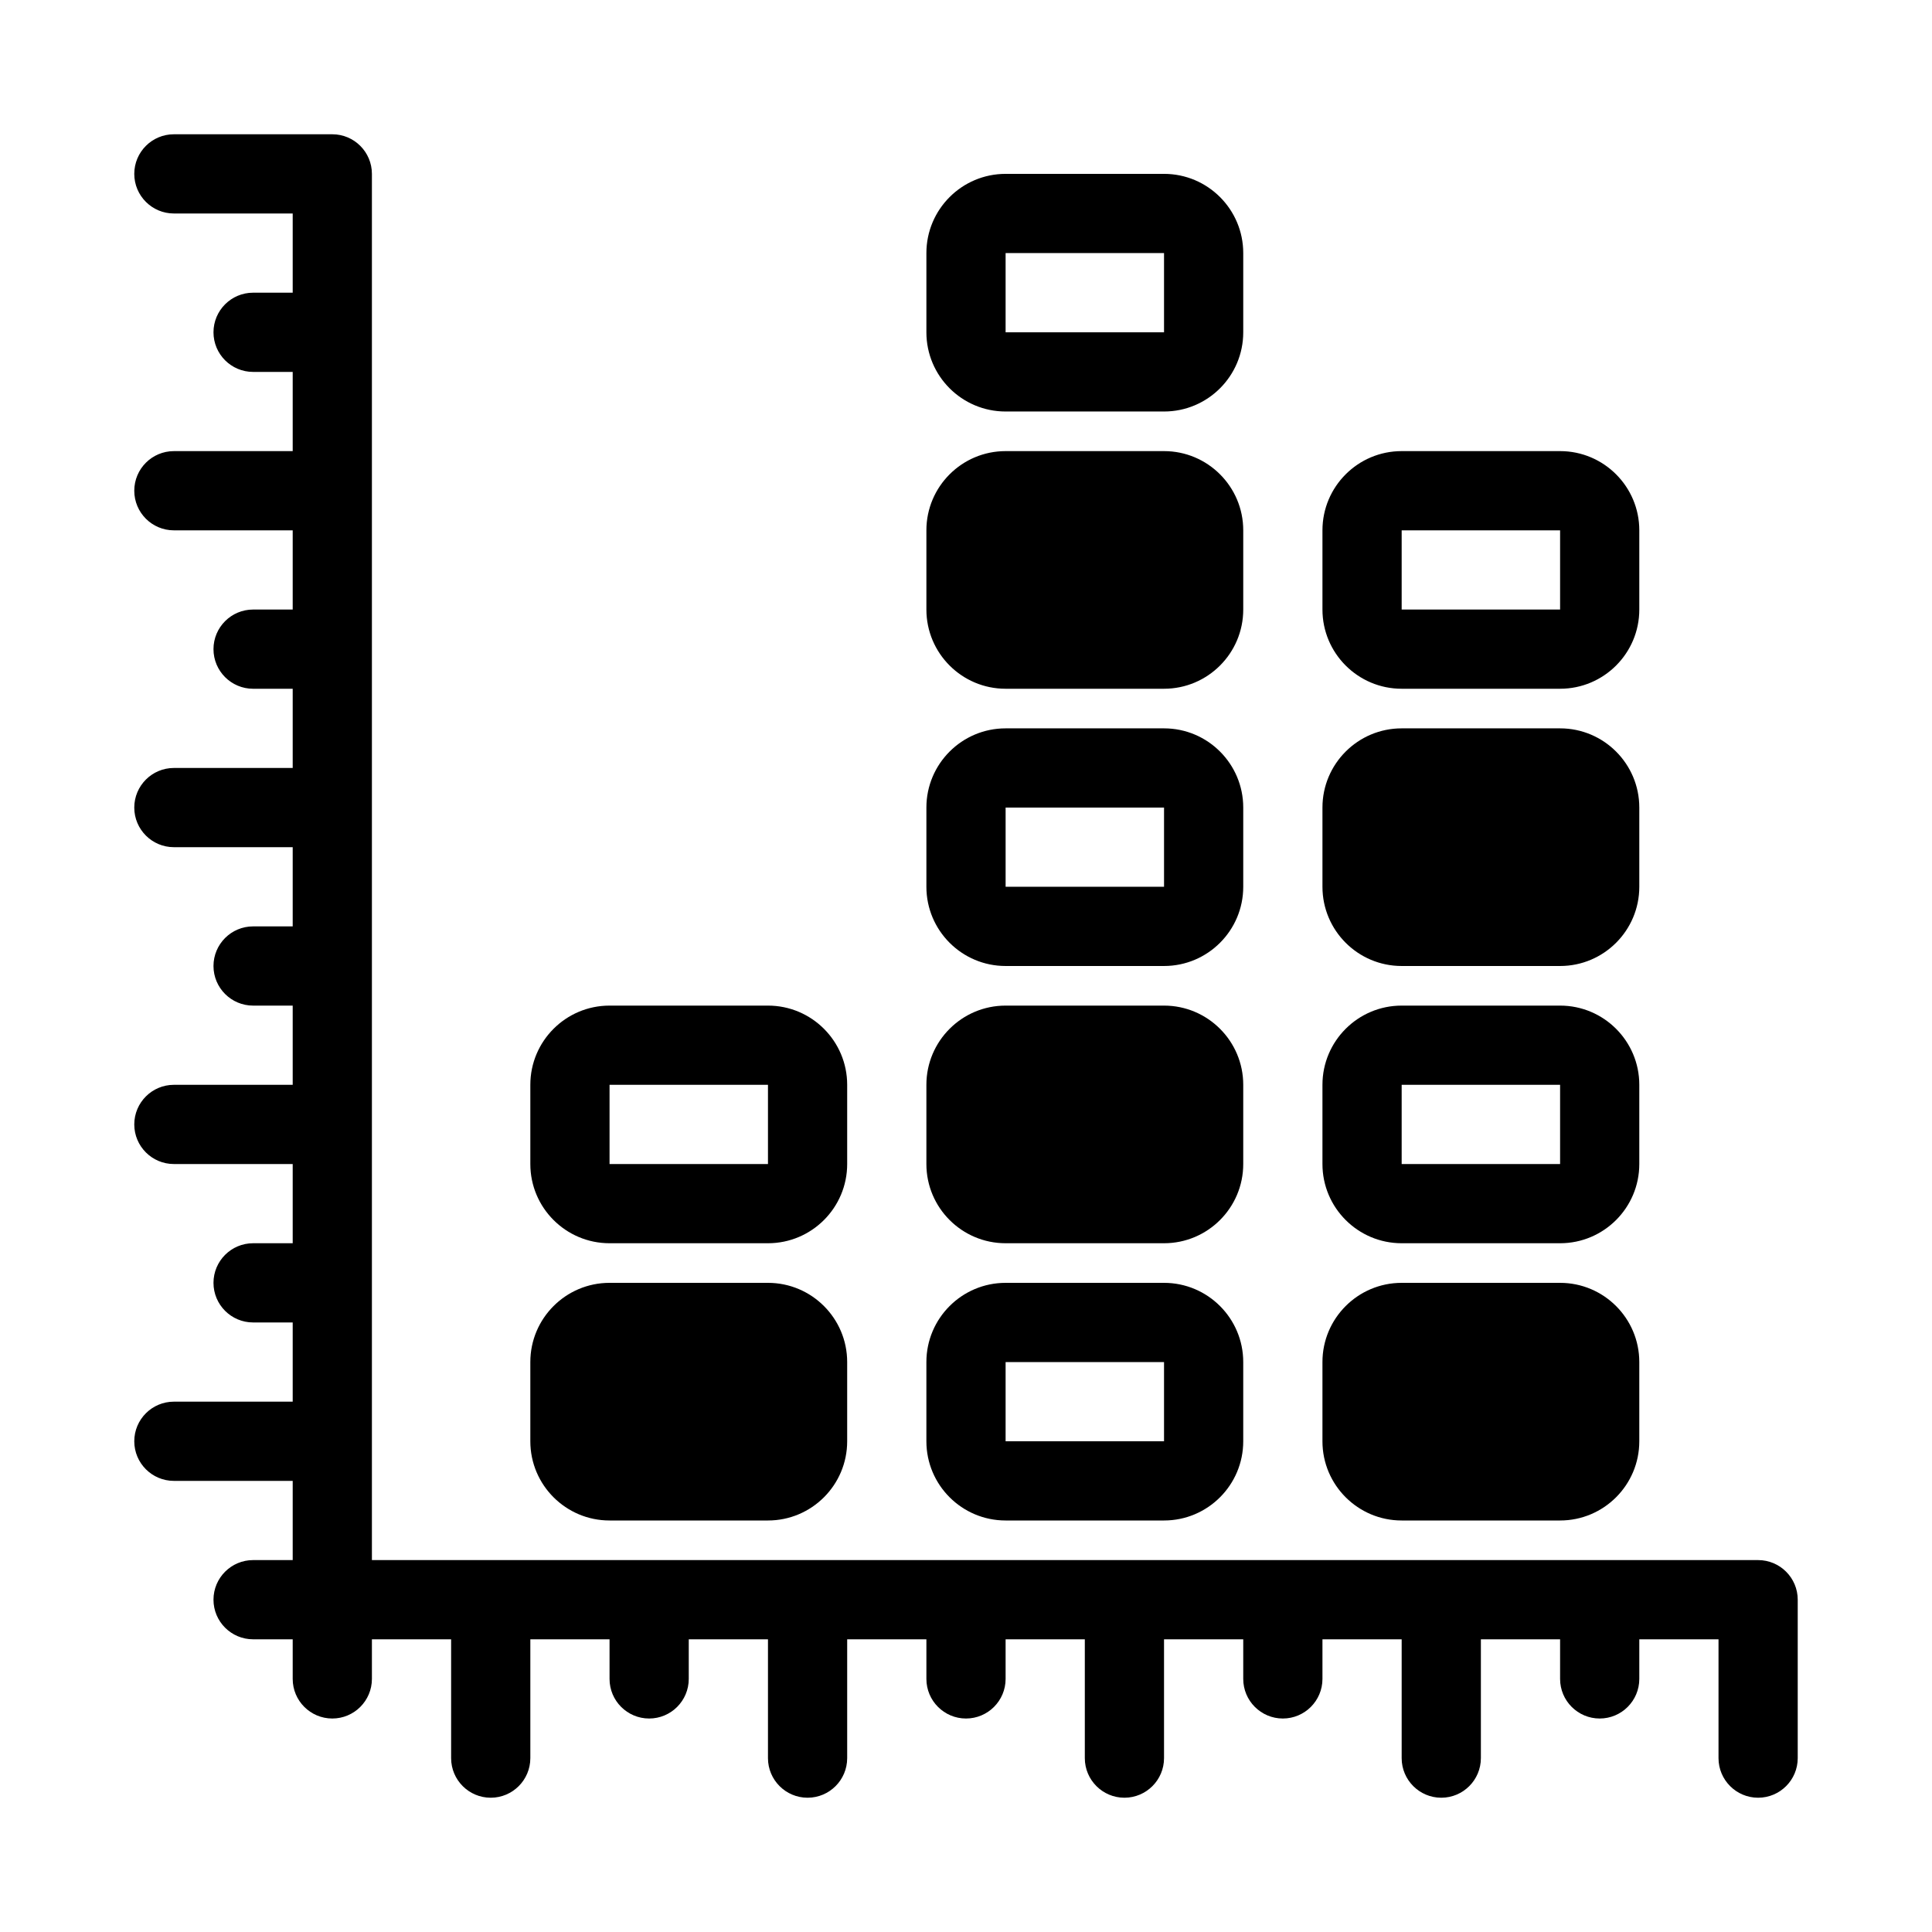
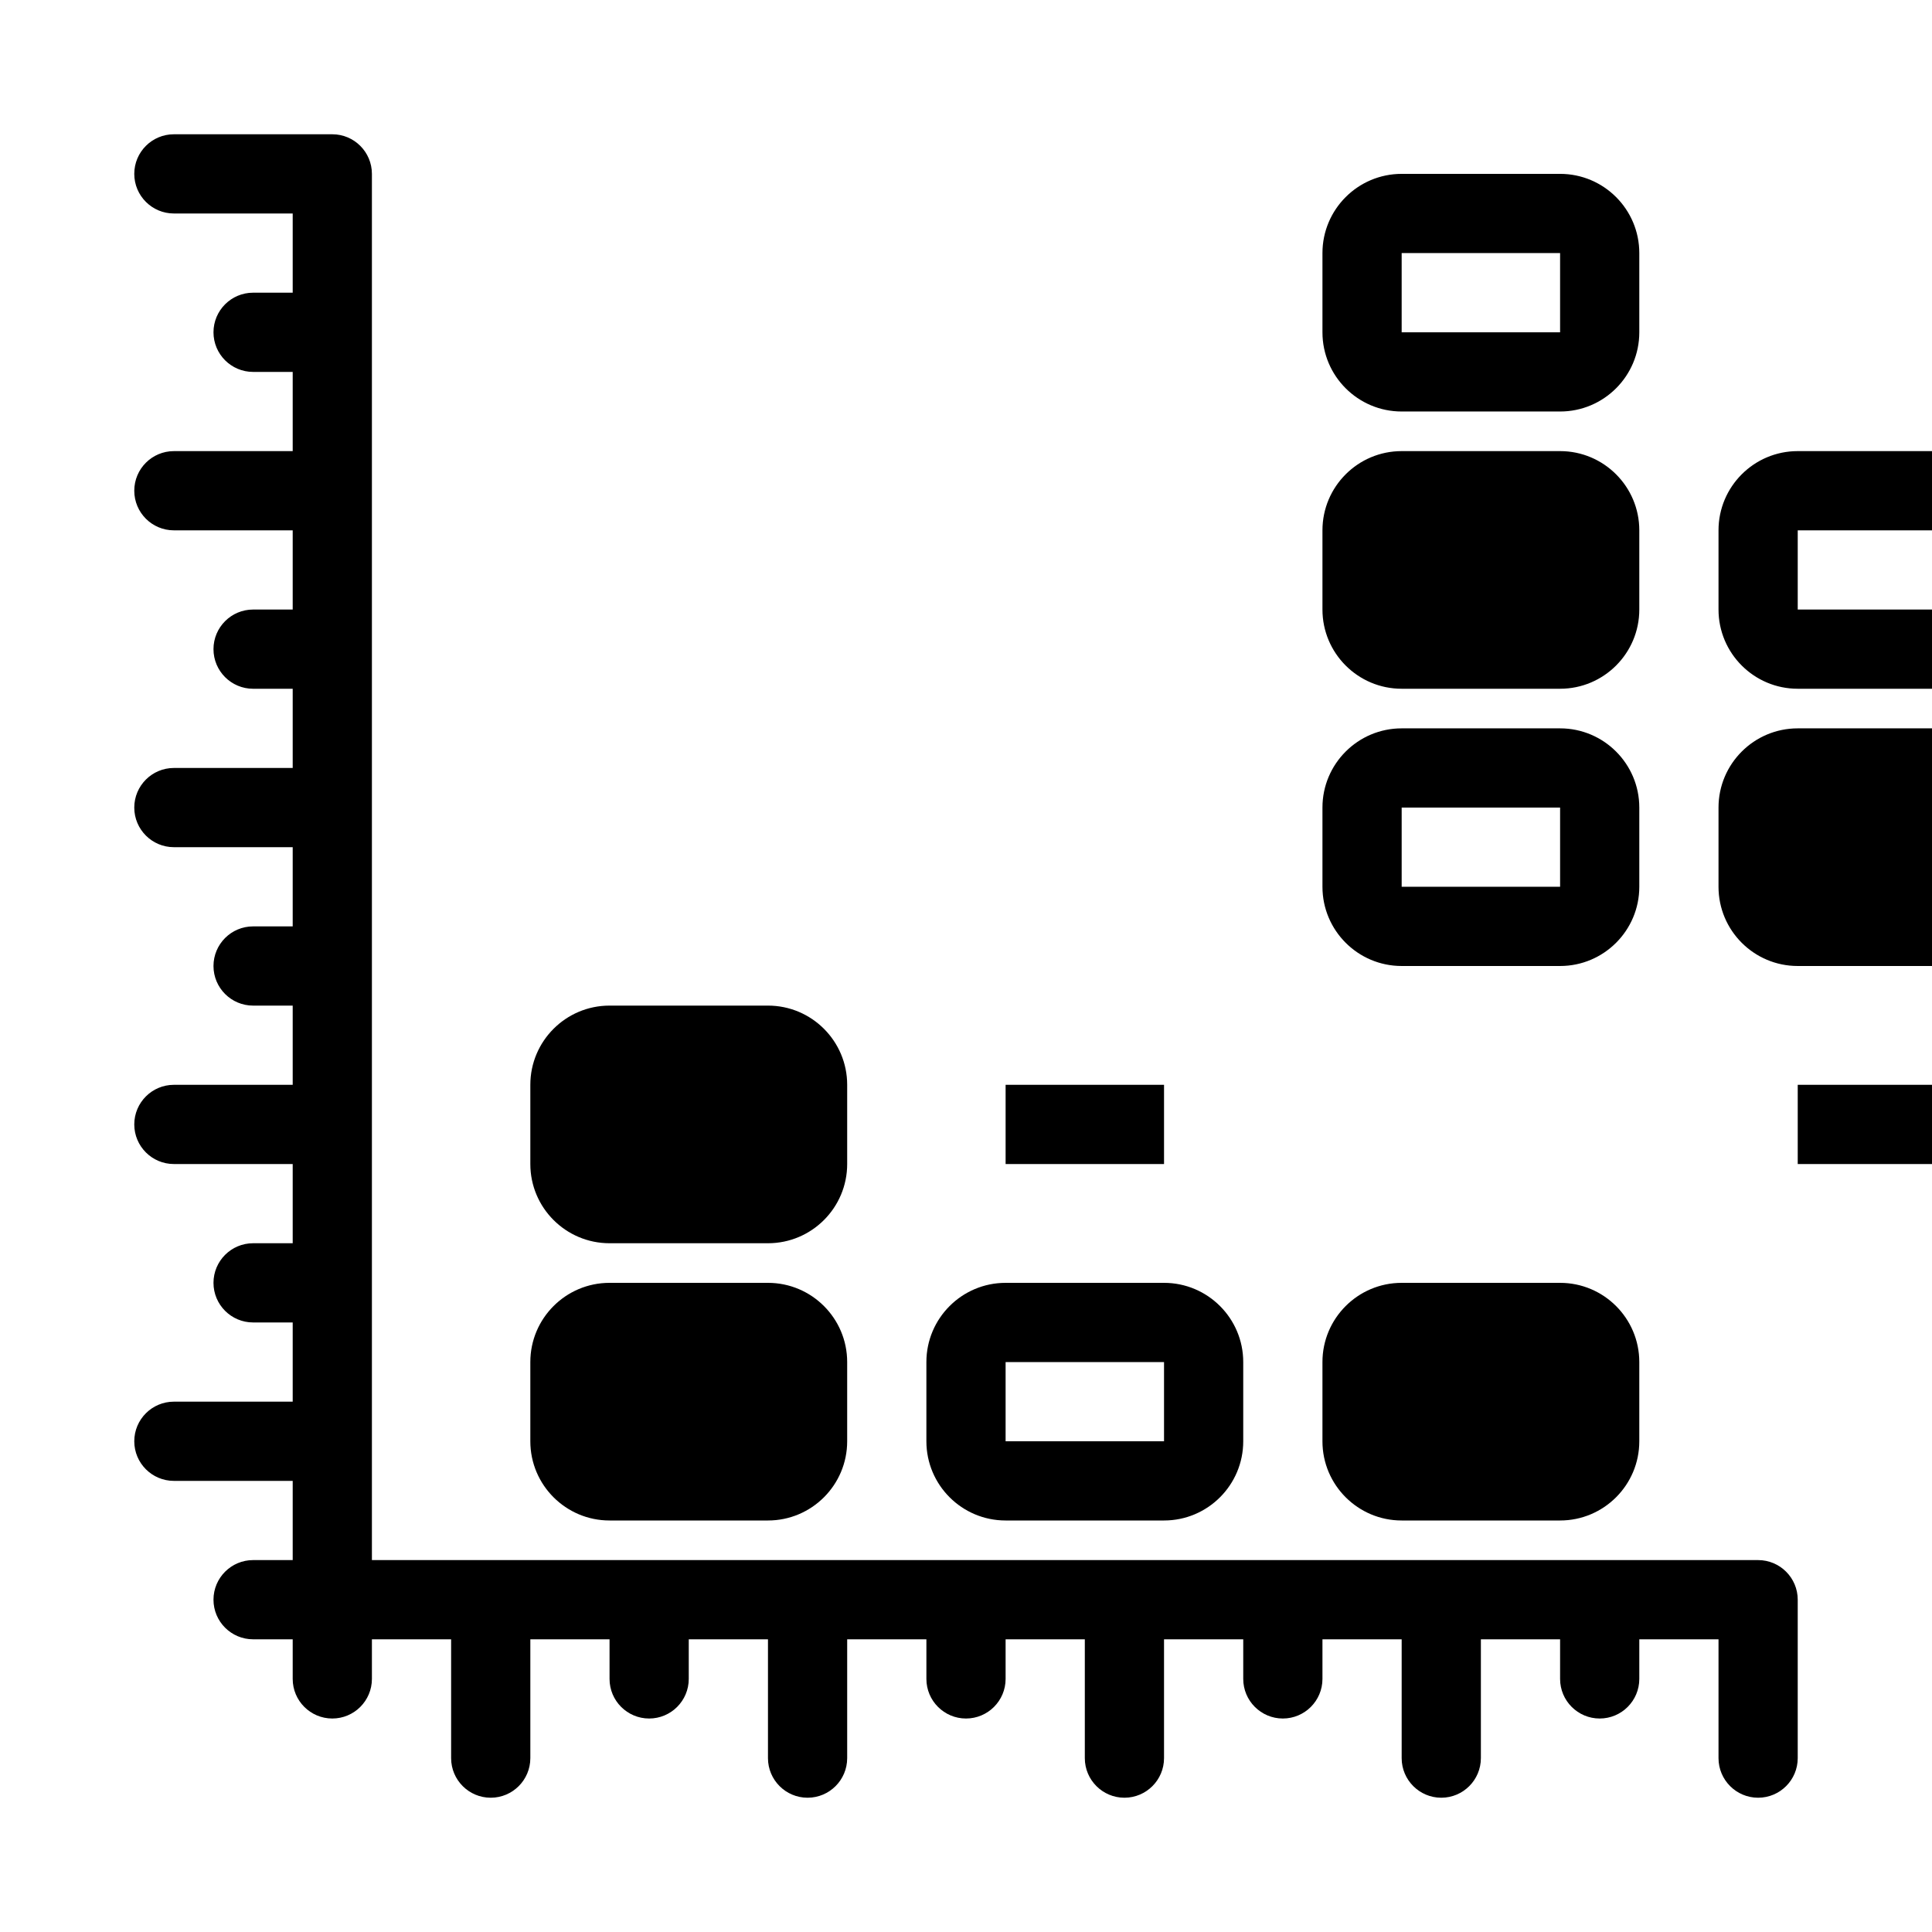
<svg xmlns="http://www.w3.org/2000/svg" fill="#000000" width="800px" height="800px" version="1.1" viewBox="144 144 512 512">
-   <path d="m609.92 557.44h-367.36v-367.36c0-5.793-4.703-10.496-10.496-10.496h-41.984c-5.793 0-10.496 4.703-10.496 10.496s4.703 10.496 10.496 10.496h31.488v20.992h-10.496c-5.793 0-10.496 4.703-10.496 10.496s4.703 10.496 10.496 10.496h10.496v20.992h-31.488c-5.793 0-10.496 4.703-10.496 10.496s4.703 10.496 10.496 10.496h31.488v20.992h-10.496c-5.793 0-10.496 4.703-10.496 10.496s4.703 10.496 10.496 10.496h10.496v20.992h-31.488c-5.793 0-10.496 4.703-10.496 10.496s4.703 10.496 10.496 10.496h31.488v20.992h-10.496c-5.793 0-10.496 4.703-10.496 10.496s4.703 10.496 10.496 10.496h10.496v20.992h-31.488c-5.793 0-10.496 4.703-10.496 10.496s4.703 10.496 10.496 10.496h31.488v20.992h-10.496c-5.793 0-10.496 4.703-10.496 10.496s4.703 10.496 10.496 10.496h10.496v20.992h-31.488c-5.793 0-10.496 4.703-10.496 10.496s4.703 10.496 10.496 10.496h31.488v20.992h-10.496c-5.793 0-10.496 4.703-10.496 10.496s4.703 10.496 10.496 10.496h10.496v10.496c0 5.793 4.703 10.496 10.496 10.496s10.496-4.703 10.496-10.496v-10.496h20.992v31.488c0 5.793 4.703 10.496 10.496 10.496s10.496-4.703 10.496-10.496v-31.488h20.992v10.496c0 5.793 4.703 10.496 10.496 10.496s10.496-4.703 10.496-10.496v-10.496h20.992v31.488c0 5.793 4.703 10.496 10.496 10.496s10.496-4.703 10.496-10.496v-31.488h20.992v10.496c0 5.793 4.703 10.496 10.496 10.496s10.496-4.703 10.496-10.496v-10.496h20.992v31.488c0 5.793 4.703 10.496 10.496 10.496s10.496-4.703 10.496-10.496v-31.488h20.992v10.496c0 5.793 4.703 10.496 10.496 10.496s10.496-4.703 10.496-10.496v-10.496h20.992v31.488c0 5.793 4.703 10.496 10.496 10.496s10.496-4.703 10.496-10.496v-31.488h20.992v10.496c0 5.793 4.703 10.496 10.496 10.496s10.496-4.703 10.496-10.496v-10.496h20.992v31.488c0 5.793 4.703 10.496 10.496 10.496s10.496-4.703 10.496-10.496v-41.984c0-5.793-4.703-10.496-10.496-10.496zm-136.45-52.48c0-11.586-9.406-20.992-20.992-20.992h-41.984c-11.586 0-20.992 9.406-20.992 20.992v20.992c0 11.586 9.406 20.992 20.992 20.992h41.984c11.586 0 20.992-9.406 20.992-20.992v-20.992zm-104.96 0c0-11.586-9.406-20.992-20.992-20.992h-41.984c-11.586 0-20.992 9.406-20.992 20.992v20.992c0 11.586 9.406 20.992 20.992 20.992h41.984c11.586 0 20.992-9.406 20.992-20.992v-20.992zm209.92 0c0-11.586-9.406-20.992-20.992-20.992h-41.984c-11.586 0-20.992 9.406-20.992 20.992v20.992c0 11.586 9.406 20.992 20.992 20.992h41.984c11.586 0 20.992-9.406 20.992-20.992v-20.992zm-125.95 0v20.992h-41.984v-20.992zm-83.969-73.473c0-11.586-9.406-20.992-20.992-20.992h-41.984c-11.586 0-20.992 9.406-20.992 20.992v20.992c0 11.586 9.406 20.992 20.992 20.992h41.984c11.586 0 20.992-9.406 20.992-20.992v-20.992zm209.92 0c0-11.586-9.406-20.992-20.992-20.992h-41.984c-11.586 0-20.992 9.406-20.992 20.992v20.992c0 11.586 9.406 20.992 20.992 20.992h41.984c11.586 0 20.992-9.406 20.992-20.992v-20.992zm-104.96 0c0-11.586-9.406-20.992-20.992-20.992h-41.984c-11.586 0-20.992 9.406-20.992 20.992v20.992c0 11.586 9.406 20.992 20.992 20.992h41.984c11.586 0 20.992-9.406 20.992-20.992v-20.992zm-125.95 0v20.992h-41.984v-20.992zm209.92 0v20.992h-41.984v-20.992zm-83.969-73.473c0-11.586-9.406-20.992-20.992-20.992h-41.984c-11.586 0-20.992 9.406-20.992 20.992v20.992c0 11.586 9.406 20.992 20.992 20.992h41.984c11.586 0 20.992-9.406 20.992-20.992v-20.992zm104.96 0c0-11.586-9.406-20.992-20.992-20.992h-41.984c-11.586 0-20.992 9.406-20.992 20.992v20.992c0 11.586 9.406 20.992 20.992 20.992h41.984c11.586 0 20.992-9.406 20.992-20.992v-20.992zm-125.95 0v20.992h-41.984v-20.992zm125.95-73.473c0-11.586-9.406-20.992-20.992-20.992h-41.984c-11.586 0-20.992 9.406-20.992 20.992v20.992c0 11.586 9.406 20.992 20.992 20.992h41.984c11.586 0 20.992-9.406 20.992-20.992v-20.992zm-104.96 0c0-11.586-9.406-20.992-20.992-20.992h-41.984c-11.586 0-20.992 9.406-20.992 20.992v20.992c0 11.586 9.406 20.992 20.992 20.992h41.984c11.586 0 20.992-9.406 20.992-20.992v-20.992zm83.969 0v20.992h-41.984v-20.992zm-83.969-73.473c0-11.586-9.406-20.992-20.992-20.992h-41.984c-11.586 0-20.992 9.406-20.992 20.992v20.992c0 11.586 9.406 20.992 20.992 20.992h41.984c11.586 0 20.992-9.406 20.992-20.992v-20.992zm-20.992 0v20.992h-41.984v-20.992z" fill-rule="evenodd" />
+   <path d="m609.92 557.44h-367.36v-367.36c0-5.793-4.703-10.496-10.496-10.496h-41.984c-5.793 0-10.496 4.703-10.496 10.496s4.703 10.496 10.496 10.496h31.488v20.992h-10.496c-5.793 0-10.496 4.703-10.496 10.496s4.703 10.496 10.496 10.496h10.496v20.992h-31.488c-5.793 0-10.496 4.703-10.496 10.496s4.703 10.496 10.496 10.496h31.488v20.992h-10.496c-5.793 0-10.496 4.703-10.496 10.496s4.703 10.496 10.496 10.496h10.496v20.992h-31.488c-5.793 0-10.496 4.703-10.496 10.496s4.703 10.496 10.496 10.496h31.488v20.992h-10.496c-5.793 0-10.496 4.703-10.496 10.496s4.703 10.496 10.496 10.496h10.496v20.992h-31.488c-5.793 0-10.496 4.703-10.496 10.496s4.703 10.496 10.496 10.496h31.488v20.992h-10.496c-5.793 0-10.496 4.703-10.496 10.496s4.703 10.496 10.496 10.496h10.496v20.992h-31.488c-5.793 0-10.496 4.703-10.496 10.496s4.703 10.496 10.496 10.496h31.488v20.992h-10.496c-5.793 0-10.496 4.703-10.496 10.496s4.703 10.496 10.496 10.496h10.496v10.496c0 5.793 4.703 10.496 10.496 10.496s10.496-4.703 10.496-10.496v-10.496h20.992v31.488c0 5.793 4.703 10.496 10.496 10.496s10.496-4.703 10.496-10.496v-31.488h20.992v10.496c0 5.793 4.703 10.496 10.496 10.496s10.496-4.703 10.496-10.496v-10.496h20.992v31.488c0 5.793 4.703 10.496 10.496 10.496s10.496-4.703 10.496-10.496v-31.488h20.992v10.496c0 5.793 4.703 10.496 10.496 10.496s10.496-4.703 10.496-10.496v-10.496h20.992v31.488c0 5.793 4.703 10.496 10.496 10.496s10.496-4.703 10.496-10.496v-31.488h20.992v10.496c0 5.793 4.703 10.496 10.496 10.496s10.496-4.703 10.496-10.496v-10.496h20.992v31.488c0 5.793 4.703 10.496 10.496 10.496s10.496-4.703 10.496-10.496v-31.488h20.992v10.496c0 5.793 4.703 10.496 10.496 10.496s10.496-4.703 10.496-10.496v-10.496h20.992v31.488c0 5.793 4.703 10.496 10.496 10.496s10.496-4.703 10.496-10.496v-41.984c0-5.793-4.703-10.496-10.496-10.496zm-136.45-52.48c0-11.586-9.406-20.992-20.992-20.992h-41.984c-11.586 0-20.992 9.406-20.992 20.992v20.992c0 11.586 9.406 20.992 20.992 20.992h41.984c11.586 0 20.992-9.406 20.992-20.992v-20.992zm-104.96 0c0-11.586-9.406-20.992-20.992-20.992h-41.984c-11.586 0-20.992 9.406-20.992 20.992v20.992c0 11.586 9.406 20.992 20.992 20.992h41.984c11.586 0 20.992-9.406 20.992-20.992v-20.992zm209.92 0c0-11.586-9.406-20.992-20.992-20.992h-41.984c-11.586 0-20.992 9.406-20.992 20.992v20.992c0 11.586 9.406 20.992 20.992 20.992h41.984c11.586 0 20.992-9.406 20.992-20.992v-20.992zm-125.95 0v20.992h-41.984v-20.992zm-83.969-73.473c0-11.586-9.406-20.992-20.992-20.992h-41.984c-11.586 0-20.992 9.406-20.992 20.992v20.992c0 11.586 9.406 20.992 20.992 20.992h41.984c11.586 0 20.992-9.406 20.992-20.992v-20.992zm209.92 0c0-11.586-9.406-20.992-20.992-20.992h-41.984c-11.586 0-20.992 9.406-20.992 20.992v20.992c0 11.586 9.406 20.992 20.992 20.992h41.984c11.586 0 20.992-9.406 20.992-20.992v-20.992zc0-11.586-9.406-20.992-20.992-20.992h-41.984c-11.586 0-20.992 9.406-20.992 20.992v20.992c0 11.586 9.406 20.992 20.992 20.992h41.984c11.586 0 20.992-9.406 20.992-20.992v-20.992zm-125.95 0v20.992h-41.984v-20.992zm209.92 0v20.992h-41.984v-20.992zm-83.969-73.473c0-11.586-9.406-20.992-20.992-20.992h-41.984c-11.586 0-20.992 9.406-20.992 20.992v20.992c0 11.586 9.406 20.992 20.992 20.992h41.984c11.586 0 20.992-9.406 20.992-20.992v-20.992zm104.96 0c0-11.586-9.406-20.992-20.992-20.992h-41.984c-11.586 0-20.992 9.406-20.992 20.992v20.992c0 11.586 9.406 20.992 20.992 20.992h41.984c11.586 0 20.992-9.406 20.992-20.992v-20.992zm-125.95 0v20.992h-41.984v-20.992zm125.95-73.473c0-11.586-9.406-20.992-20.992-20.992h-41.984c-11.586 0-20.992 9.406-20.992 20.992v20.992c0 11.586 9.406 20.992 20.992 20.992h41.984c11.586 0 20.992-9.406 20.992-20.992v-20.992zm-104.96 0c0-11.586-9.406-20.992-20.992-20.992h-41.984c-11.586 0-20.992 9.406-20.992 20.992v20.992c0 11.586 9.406 20.992 20.992 20.992h41.984c11.586 0 20.992-9.406 20.992-20.992v-20.992zm83.969 0v20.992h-41.984v-20.992zm-83.969-73.473c0-11.586-9.406-20.992-20.992-20.992h-41.984c-11.586 0-20.992 9.406-20.992 20.992v20.992c0 11.586 9.406 20.992 20.992 20.992h41.984c11.586 0 20.992-9.406 20.992-20.992v-20.992zm-20.992 0v20.992h-41.984v-20.992z" fill-rule="evenodd" />
</svg>